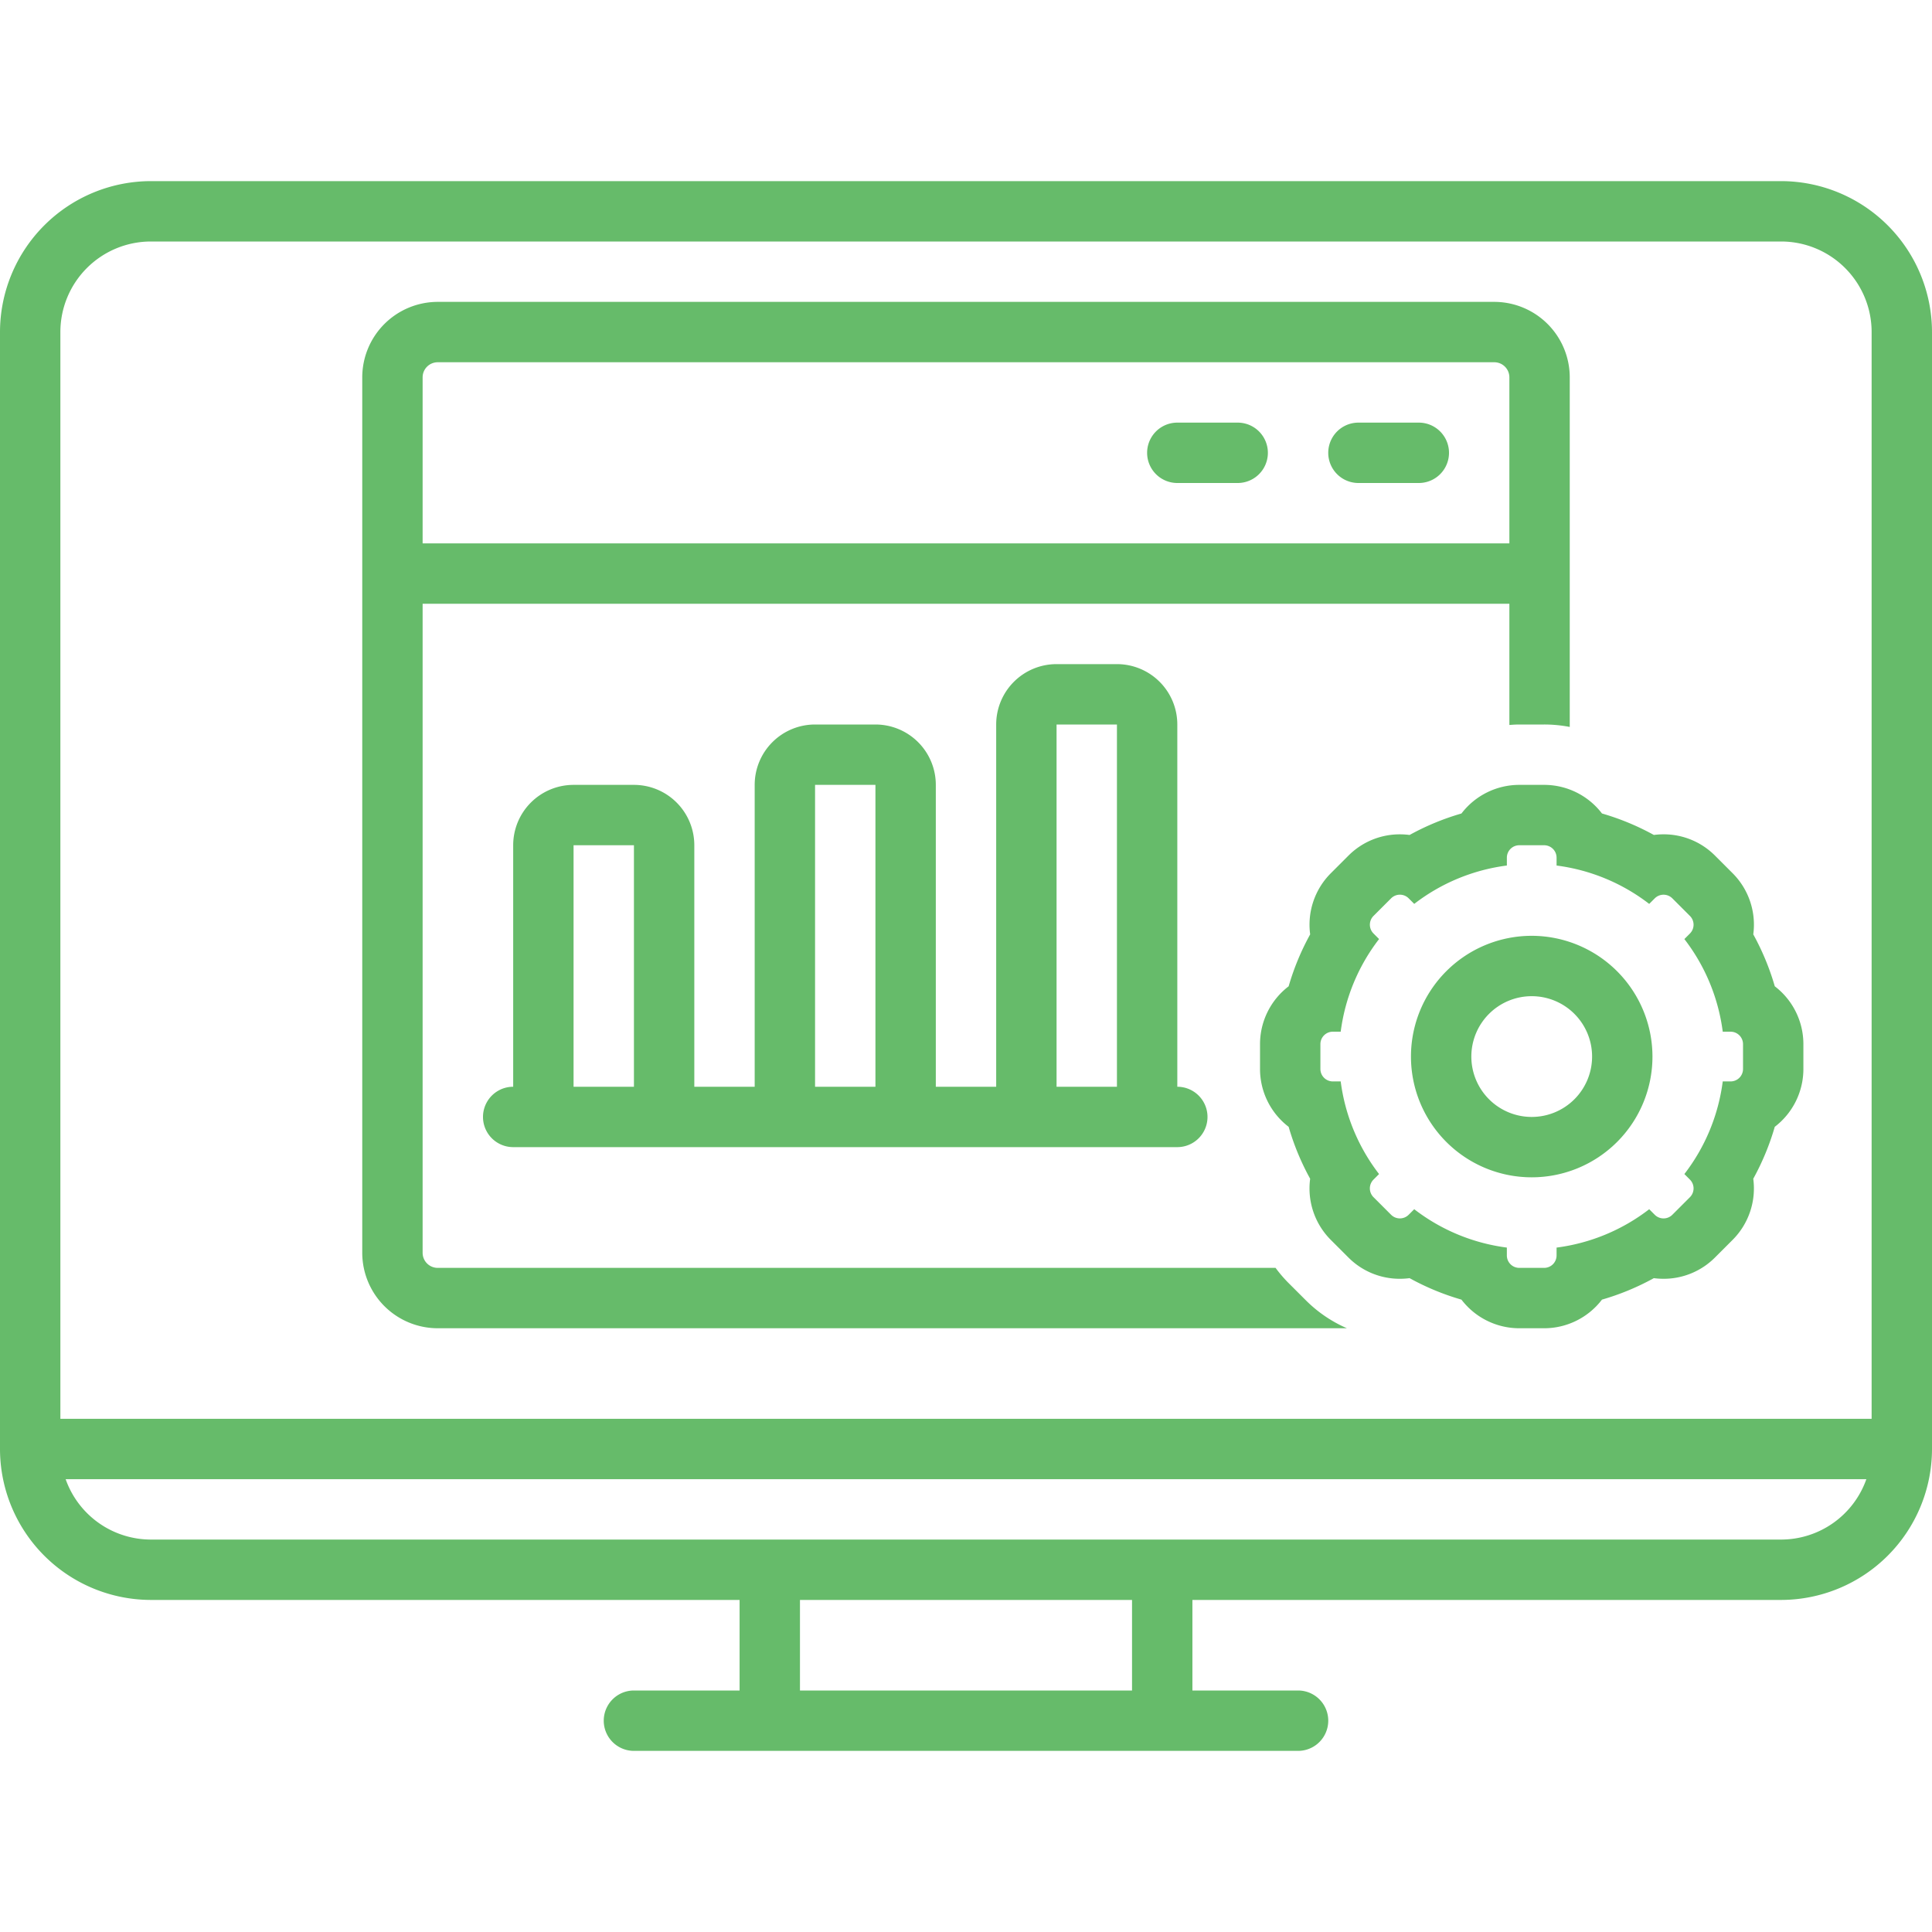
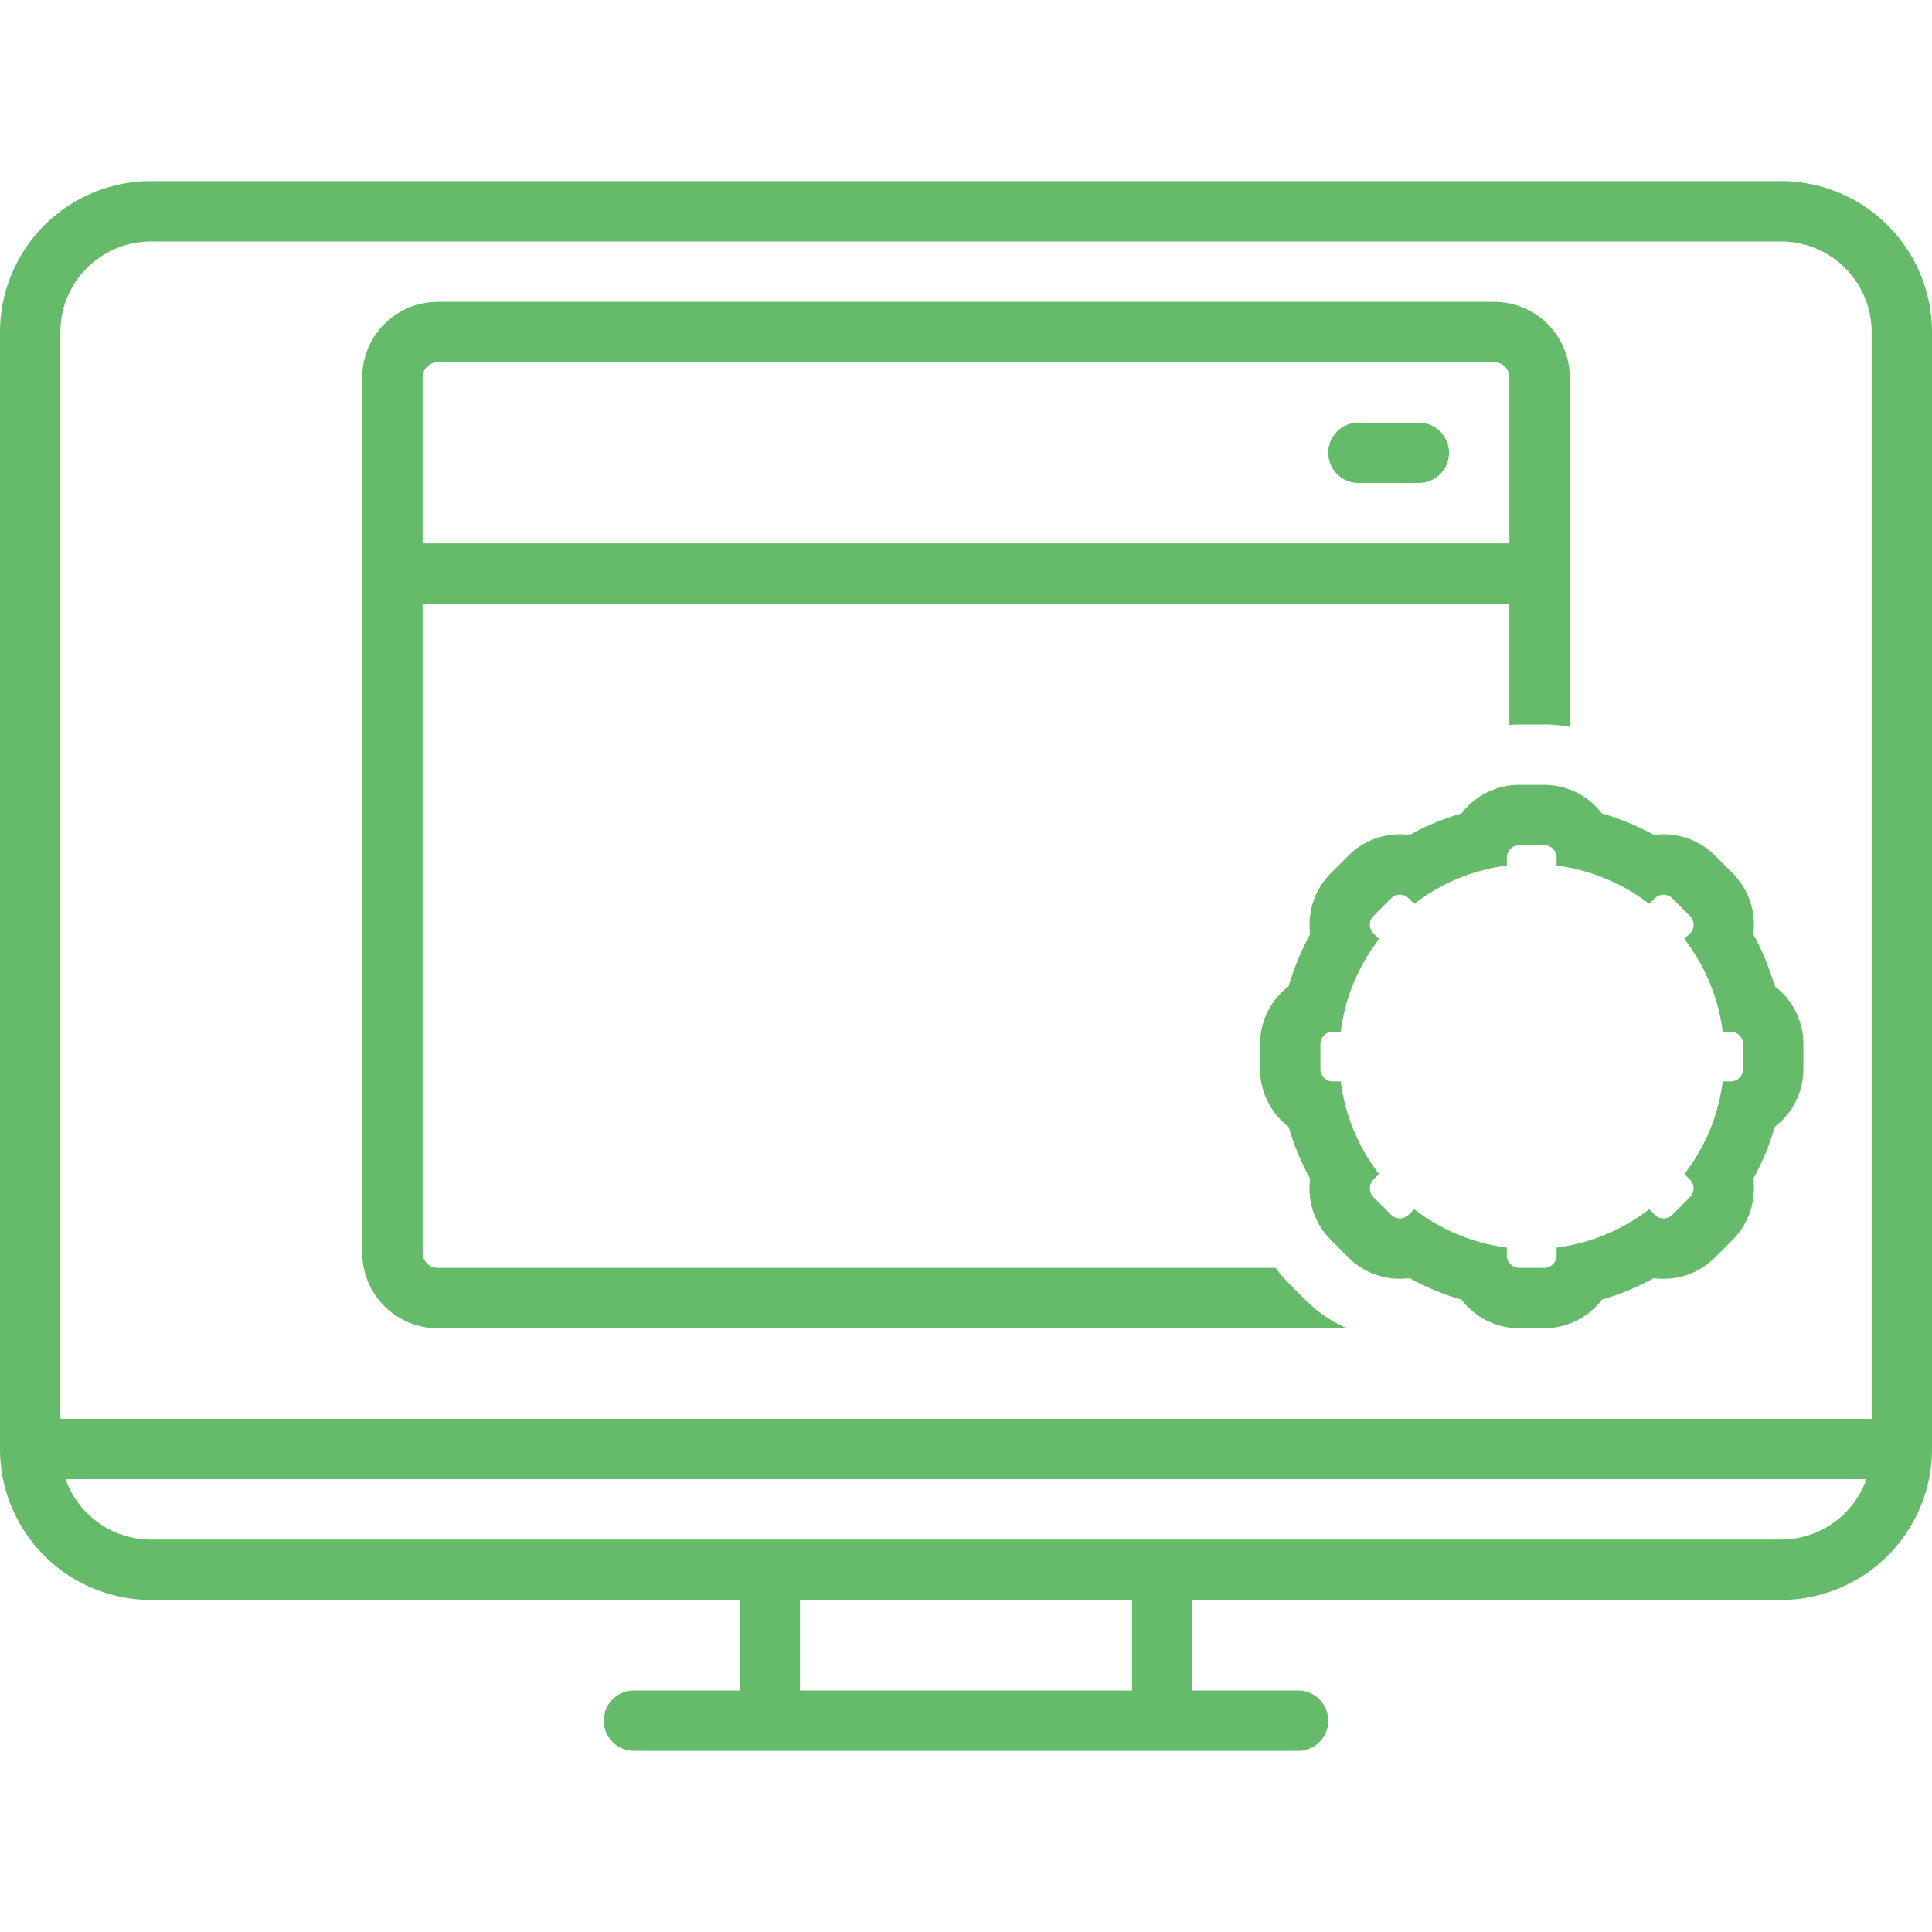
<svg xmlns="http://www.w3.org/2000/svg" height="100px" width="100px" fill="#66bb6a" data-name="Layer 1" viewBox="0 0 128 128" x="0px" y="0px">
  <title>Miscellaneous 71 final</title>
  <path d="M118,12H10A10.011,10.011,0,0,0,0,22V96a10.011,10.011,0,0,0,10,10H49v6H42a2,2,0,0,0,0,4H86a2,2,0,0,0,0-4H79v-6h39a10.011,10.011,0,0,0,10-10V22A10.011,10.011,0,0,0,118,12ZM75,112H53v-6H75Zm43-10H10a5.997,5.997,0,0,1-5.651-4H123.651A5.997,5.997,0,0,1,118,102Zm6-8H4V22a6,6,0,0,1,6-6H118a6,6,0,0,1,6,6Z" />
  <path d="M85.338,84.972A8.944,8.944,0,0,1,84.51,84H29a1,1,0,0,1-1-1V40h72v8.031c.218-.016.436-.031.656-.031h1.647A8.928,8.928,0,0,1,104,48.162V25a5.006,5.006,0,0,0-5-5H29a5.006,5.006,0,0,0-5,5V83a5.006,5.006,0,0,0,5,5H89.237a8.799,8.799,0,0,1-2.729-1.86ZM28,25a1,1,0,0,1,1-1H99a1,1,0,0,1,1,1V36H28Z" />
  <path d="M117.584,65.345a16.749,16.749,0,0,0-1.425-3.441,4.818,4.818,0,0,0-1.368-4.05l-1.165-1.165a4.792,4.792,0,0,0-3.411-1.413,4.898,4.898,0,0,0-.643.042,16.746,16.746,0,0,0-3.437-1.423A4.819,4.819,0,0,0,102.304,52h-1.647a4.819,4.819,0,0,0-3.831,1.896,16.743,16.743,0,0,0-3.437,1.423,4.9,4.9,0,0,0-.643-.042,4.792,4.792,0,0,0-3.411,1.413l-1.165,1.165a4.819,4.819,0,0,0-1.368,4.05A16.745,16.745,0,0,0,85.376,65.345,4.819,4.819,0,0,0,83.48,69.176v1.647A4.819,4.819,0,0,0,85.376,74.655a16.748,16.748,0,0,0,1.425,3.441,4.819,4.819,0,0,0,1.368,4.05l1.165,1.165A4.792,4.792,0,0,0,92.745,84.723a4.9,4.9,0,0,0,.643-.042,16.744,16.744,0,0,0,3.437,1.423A4.819,4.819,0,0,0,100.656,88h1.647a4.819,4.819,0,0,0,3.831-1.896,16.746,16.746,0,0,0,3.437-1.423,4.898,4.898,0,0,0,.643.042,4.792,4.792,0,0,0,3.411-1.413l1.165-1.165a4.819,4.819,0,0,0,1.368-4.05,16.748,16.748,0,0,0,1.425-3.441,4.819,4.819,0,0,0,1.896-3.831v-1.647A4.819,4.819,0,0,0,117.584,65.345Zm-2.104,5.478a.824.824,0,0,1-.823.824h-.521a12.697,12.697,0,0,1-2.542,6.137l.368.368a.824.824,0,0,1,0,1.165l-1.165,1.165a.824.824,0,0,1-1.165,0l-.368-.368a12.697,12.697,0,0,1-6.137,2.542v.521A.824.824,0,0,1,102.304,84h-1.647a.824.824,0,0,1-.824-.824v-.521a12.696,12.696,0,0,1-6.137-2.542l-.368.368a.824.824,0,0,1-1.165,0l-1.165-1.165a.824.824,0,0,1,0-1.165l.368-.368A12.696,12.696,0,0,1,88.825,71.647h-.521a.824.824,0,0,1-.824-.824v-1.647a.824.824,0,0,1,.824-.824h.521a12.697,12.697,0,0,1,2.542-6.137l-.368-.368a.824.824,0,0,1,0-1.165l1.165-1.165a.823.823,0,0,1,1.165,0l.368.368a12.697,12.697,0,0,1,6.137-2.542v-.521A.823.823,0,0,1,100.656,56h1.647a.823.823,0,0,1,.824.823v.521a12.697,12.697,0,0,1,6.137,2.542l.368-.368a.824.824,0,0,1,1.165,0l1.165,1.165a.824.824,0,0,1,0,1.165l-.368.368a12.697,12.697,0,0,1,2.542,6.137h.521a.824.824,0,0,1,.823.824Z" />
-   <path d="M101.48,62a8,8,0,1,0,8,8A8.009,8.009,0,0,0,101.48,62Zm0,12a4,4,0,1,1,4-4A4,4,0,0,1,101.48,74Z" />
  <path d="M94,28H90a2,2,0,0,0,0,4h4a2,2,0,0,0,0-4Z" />
-   <path d="M82,28H78a2,2,0,0,0,0,4h4a2,2,0,0,0,0-4Z" />
-   <path d="M42,52H38a4,4,0,0,0-4,4V72a2,2,0,0,0,0,4H78a2,2,0,0,0,0-4V48a4,4,0,0,0-4-4H70a4,4,0,0,0-4,4V72H62V52a4,4,0,0,0-4-4H54a4,4,0,0,0-4,4V72H46V56A4,4,0,0,0,42,52Zm0,20H38V56h4ZM70,48h4V72H70ZM54,52h4V72H54Z" />
</svg>